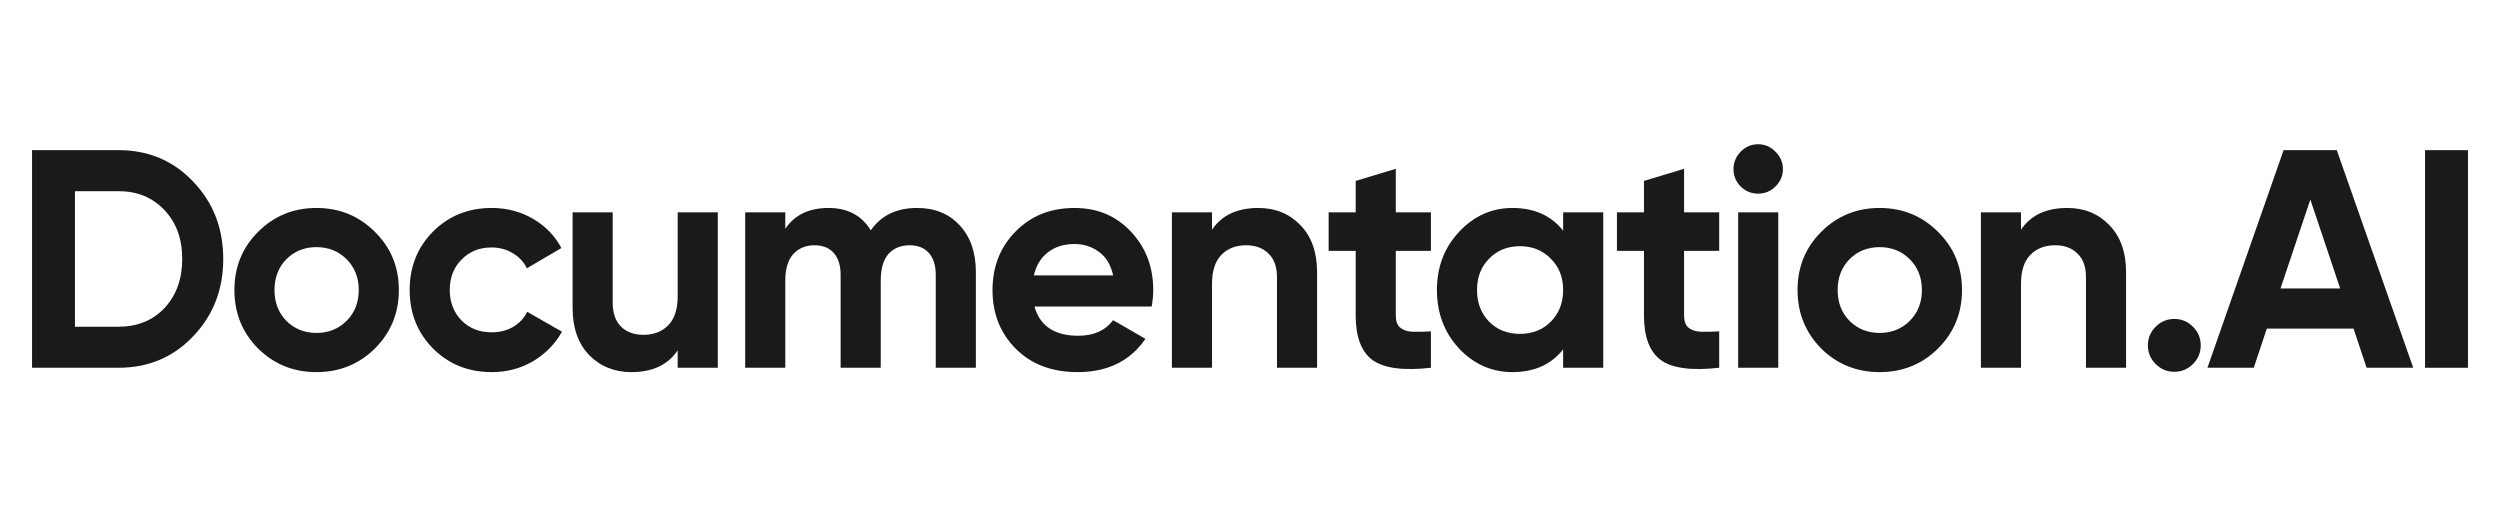
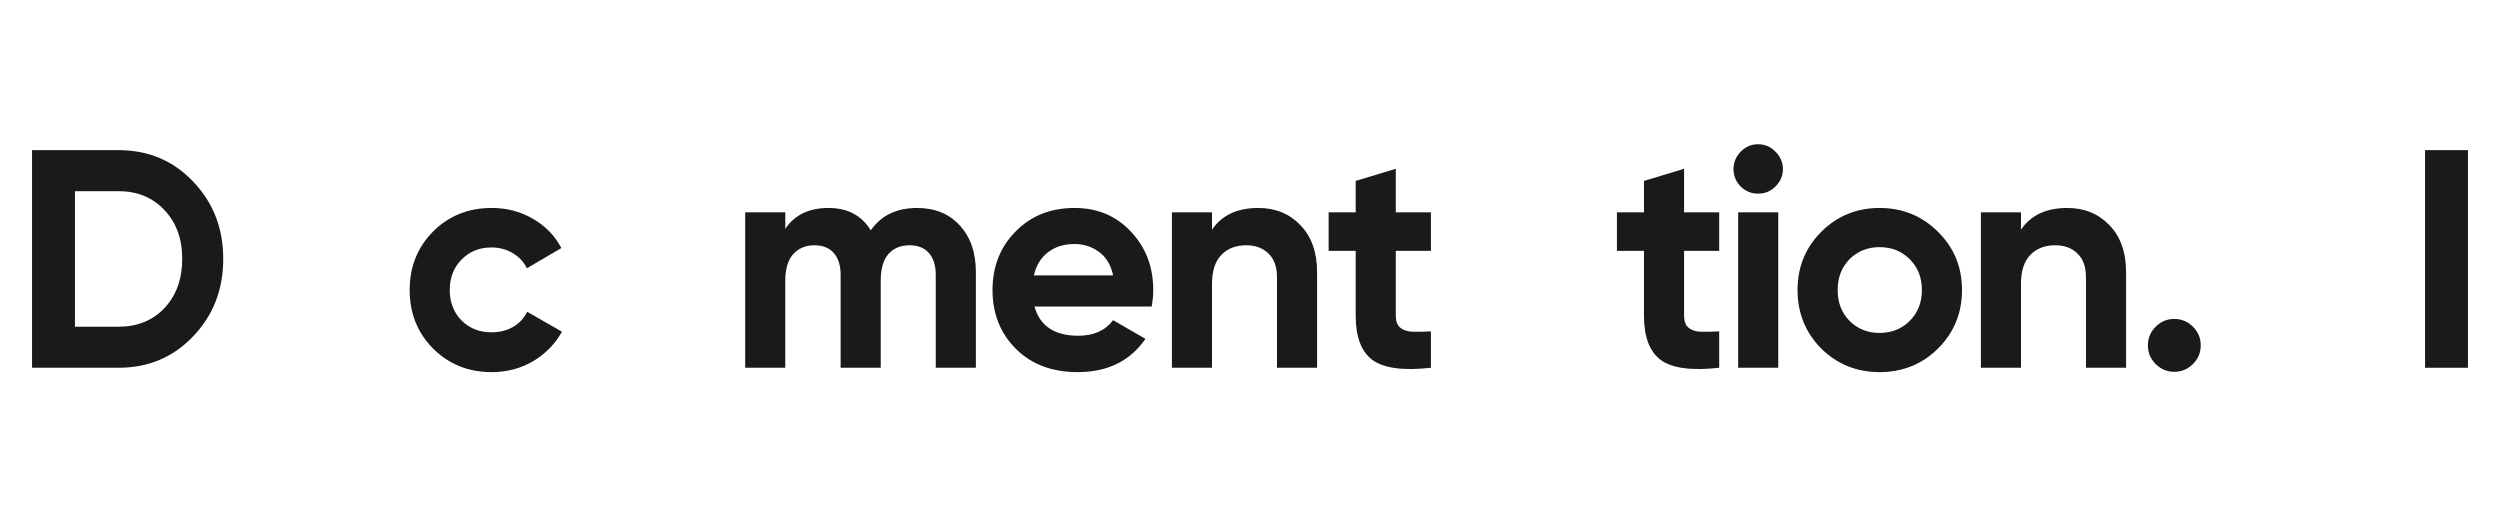
<svg xmlns="http://www.w3.org/2000/svg" width="156" height="32" viewBox="0 0 156 32" fill="none">
  <path d="M7.393 9.369C9.255 9.369 10.807 10.022 12.049 11.328C13.303 12.634 13.93 14.244 13.93 16.158C13.93 18.072 13.303 19.682 12.049 20.989C10.807 22.295 9.255 22.948 7.393 22.948H2V9.369H7.393ZM7.393 20.387C8.57 20.387 9.527 19.999 10.264 19.223C11.001 18.434 11.37 17.413 11.37 16.158C11.37 14.904 11.001 13.889 10.264 13.113C9.527 12.324 8.57 11.929 7.393 11.929H4.677V20.387H7.393Z" fill="#1A1A1A" />
-   <path d="M23.395 21.745C22.399 22.728 21.183 23.22 19.748 23.22C18.312 23.22 17.097 22.728 16.101 21.745C15.118 20.749 14.627 19.534 14.627 18.098C14.627 16.663 15.118 15.453 16.101 14.47C17.097 13.475 18.312 12.977 19.748 12.977C21.183 12.977 22.399 13.475 23.395 14.47C24.391 15.453 24.889 16.663 24.889 18.098C24.889 19.534 24.391 20.749 23.395 21.745ZM17.866 20.019C18.371 20.523 18.998 20.775 19.748 20.775C20.498 20.775 21.125 20.523 21.63 20.019C22.134 19.514 22.386 18.874 22.386 18.098C22.386 17.322 22.134 16.682 21.63 16.178C21.125 15.673 20.498 15.421 19.748 15.421C18.998 15.421 18.371 15.673 17.866 16.178C17.375 16.682 17.129 17.322 17.129 18.098C17.129 18.874 17.375 19.514 17.866 20.019Z" fill="#1A1A1A" />
  <path d="M30.684 23.22C29.223 23.22 28.001 22.728 27.018 21.745C26.048 20.762 25.563 19.547 25.563 18.098C25.563 16.65 26.048 15.434 27.018 14.451C28.001 13.468 29.223 12.977 30.684 12.977C31.628 12.977 32.488 13.203 33.264 13.656C34.04 14.108 34.629 14.716 35.029 15.479L32.876 16.74C32.682 16.339 32.385 16.022 31.984 15.79C31.596 15.557 31.156 15.441 30.665 15.441C29.915 15.441 29.294 15.693 28.802 16.197C28.311 16.689 28.065 17.322 28.065 18.098C28.065 18.861 28.311 19.495 28.802 19.999C29.294 20.491 29.915 20.736 30.665 20.736C31.169 20.736 31.615 20.627 32.003 20.407C32.404 20.174 32.702 19.857 32.896 19.456L35.068 20.698C34.642 21.461 34.04 22.075 33.264 22.541C32.488 22.993 31.628 23.22 30.684 23.22Z" fill="#1A1A1A" />
-   <path d="M42.287 13.248H44.79V22.948H42.287V21.861C41.679 22.767 40.716 23.22 39.397 23.22C38.336 23.22 37.457 22.864 36.759 22.152C36.073 21.441 35.73 20.458 35.73 19.204V13.248H38.233V18.893C38.233 19.54 38.407 20.038 38.757 20.387C39.106 20.724 39.571 20.892 40.153 20.892C40.8 20.892 41.317 20.691 41.705 20.29C42.093 19.889 42.287 19.288 42.287 18.486V13.248Z" fill="#1A1A1A" />
  <path d="M57.227 12.977C58.34 12.977 59.225 13.339 59.885 14.063C60.558 14.787 60.894 15.757 60.894 16.973V22.948H58.391V17.148C58.391 16.566 58.249 16.113 57.965 15.79C57.68 15.466 57.279 15.305 56.762 15.305C56.193 15.305 55.747 15.492 55.423 15.867C55.113 16.242 54.958 16.785 54.958 17.497V22.948H52.455V17.148C52.455 16.566 52.313 16.113 52.029 15.79C51.744 15.466 51.343 15.305 50.826 15.305C50.27 15.305 49.824 15.492 49.487 15.867C49.164 16.242 49.002 16.785 49.002 17.497V22.948H46.5V13.248H49.002V14.277C49.584 13.41 50.483 12.977 51.699 12.977C52.889 12.977 53.768 13.442 54.337 14.373C54.984 13.442 55.947 12.977 57.227 12.977Z" fill="#1A1A1A" />
  <path d="M64.552 19.126C64.888 20.342 65.8 20.95 67.287 20.95C68.244 20.95 68.968 20.627 69.46 19.98L71.477 21.144C70.52 22.528 69.111 23.22 67.248 23.22C65.644 23.22 64.358 22.735 63.388 21.765C62.418 20.795 61.933 19.572 61.933 18.098C61.933 16.637 62.411 15.421 63.368 14.451C64.325 13.468 65.554 12.977 67.054 12.977C68.477 12.977 69.647 13.468 70.565 14.451C71.497 15.434 71.962 16.65 71.962 18.098C71.962 18.421 71.93 18.764 71.865 19.126H64.552ZM64.513 17.186H69.46C69.317 16.527 69.02 16.035 68.567 15.712C68.128 15.389 67.623 15.227 67.054 15.227C66.382 15.227 65.826 15.402 65.386 15.751C64.946 16.087 64.655 16.566 64.513 17.186Z" fill="#1A1A1A" />
  <path d="M78.52 12.977C79.581 12.977 80.454 13.332 81.139 14.044C81.837 14.755 82.186 15.738 82.186 16.992V22.948H79.684V17.303C79.684 16.656 79.509 16.165 79.16 15.828C78.811 15.479 78.346 15.305 77.763 15.305C77.117 15.305 76.6 15.505 76.212 15.906C75.824 16.307 75.63 16.908 75.63 17.71V22.948H73.127V13.248H75.63V14.335C76.237 13.429 77.201 12.977 78.52 12.977Z" fill="#1A1A1A" />
  <path d="M89.289 15.654H87.097V19.689C87.097 20.025 87.181 20.271 87.35 20.426C87.518 20.581 87.763 20.672 88.087 20.698C88.41 20.71 88.811 20.704 89.289 20.678V22.948C87.569 23.142 86.354 22.98 85.642 22.463C84.944 21.946 84.595 21.021 84.595 19.689V15.654H82.907V13.248H84.595V11.289L87.097 10.533V13.248H89.289V15.654Z" fill="#1A1A1A" />
-   <path d="M97.54 13.248H100.043V22.948H97.54V21.803C96.79 22.747 95.736 23.22 94.378 23.22C93.085 23.22 91.973 22.728 91.042 21.745C90.123 20.749 89.664 19.534 89.664 18.098C89.664 16.663 90.123 15.453 91.042 14.47C91.973 13.475 93.085 12.977 94.378 12.977C95.736 12.977 96.79 13.449 97.54 14.393V13.248ZM92.923 20.077C93.428 20.581 94.068 20.833 94.844 20.833C95.62 20.833 96.26 20.581 96.764 20.077C97.282 19.559 97.54 18.9 97.54 18.098C97.54 17.296 97.282 16.643 96.764 16.139C96.26 15.621 95.62 15.363 94.844 15.363C94.068 15.363 93.428 15.621 92.923 16.139C92.419 16.643 92.167 17.296 92.167 18.098C92.167 18.9 92.419 19.559 92.923 20.077Z" fill="#1A1A1A" />
  <path d="M107.278 15.654H105.086V19.689C105.086 20.025 105.17 20.271 105.338 20.426C105.506 20.581 105.752 20.672 106.075 20.698C106.399 20.71 106.8 20.704 107.278 20.678V22.948C105.558 23.142 104.342 22.98 103.631 22.463C102.933 21.946 102.584 21.021 102.584 19.689V15.654H100.896V13.248H102.584V11.289L105.086 10.533V13.248H107.278V15.654Z" fill="#1A1A1A" />
-   <path d="M109.702 12.084C109.288 12.084 108.926 11.936 108.616 11.638C108.318 11.328 108.17 10.966 108.17 10.552C108.17 10.138 108.318 9.776 108.616 9.466C108.926 9.155 109.288 9 109.702 9C110.129 9 110.491 9.155 110.788 9.466C111.099 9.776 111.254 10.138 111.254 10.552C111.254 10.966 111.099 11.328 110.788 11.638C110.491 11.936 110.129 12.084 109.702 12.084ZM108.461 22.948V13.248H110.963V22.948H108.461Z" fill="#1A1A1A" />
+   <path d="M109.702 12.084C109.288 12.084 108.926 11.936 108.616 11.638C108.318 11.328 108.17 10.966 108.17 10.552C108.17 10.138 108.318 9.776 108.616 9.466C108.926 9.155 109.288 9 109.702 9C110.129 9 110.491 9.155 110.788 9.466C111.099 9.776 111.254 10.138 111.254 10.552C111.254 10.966 111.099 11.328 110.788 11.638C110.491 11.936 110.129 12.084 109.702 12.084M108.461 22.948V13.248H110.963V22.948H108.461Z" fill="#1A1A1A" />
  <path d="M120.935 21.745C119.94 22.728 118.724 23.22 117.288 23.22C115.853 23.22 114.637 22.728 113.641 21.745C112.659 20.749 112.167 19.534 112.167 18.098C112.167 16.663 112.659 15.453 113.641 14.47C114.637 13.475 115.853 12.977 117.288 12.977C118.724 12.977 119.94 13.475 120.935 14.47C121.931 15.453 122.429 16.663 122.429 18.098C122.429 19.534 121.931 20.749 120.935 21.745ZM115.407 20.019C115.911 20.523 116.538 20.775 117.288 20.775C118.039 20.775 118.666 20.523 119.17 20.019C119.675 19.514 119.927 18.874 119.927 18.098C119.927 17.322 119.675 16.682 119.17 16.178C118.666 15.673 118.039 15.421 117.288 15.421C116.538 15.421 115.911 15.673 115.407 16.178C114.915 16.682 114.67 17.322 114.67 18.098C114.67 18.874 114.915 19.514 115.407 20.019Z" fill="#1A1A1A" />
  <path d="M129.001 12.977C130.061 12.977 130.934 13.332 131.619 14.044C132.318 14.755 132.667 15.738 132.667 16.992V22.948H130.165V17.303C130.165 16.656 129.99 16.165 129.641 15.828C129.292 15.479 128.826 15.305 128.244 15.305C127.597 15.305 127.08 15.505 126.692 15.906C126.304 16.307 126.11 16.908 126.11 17.71V22.948H123.608V13.248H126.11V14.335C126.718 13.429 127.681 12.977 129.001 12.977Z" fill="#1A1A1A" />
  <path d="M136.841 22.715C136.517 23.038 136.129 23.2 135.677 23.2C135.224 23.2 134.836 23.038 134.513 22.715C134.189 22.392 134.028 22.004 134.028 21.551C134.028 21.099 134.189 20.71 134.513 20.387C134.836 20.064 135.224 19.902 135.677 19.902C136.129 19.902 136.517 20.064 136.841 20.387C137.164 20.71 137.326 21.099 137.326 21.551C137.326 22.004 137.164 22.392 136.841 22.715Z" fill="#1A1A1A" />
-   <path d="M147.677 22.948L146.862 20.504H141.449L140.635 22.948H137.744L142.497 9.369H145.814L150.586 22.948H147.677ZM142.303 18.001H146.028L144.165 12.453L142.303 18.001Z" fill="#1A1A1A" />
  <path d="M151.323 9.369H154V22.948H151.323V9.369Z" fill="#1A1A1A" />
</svg>